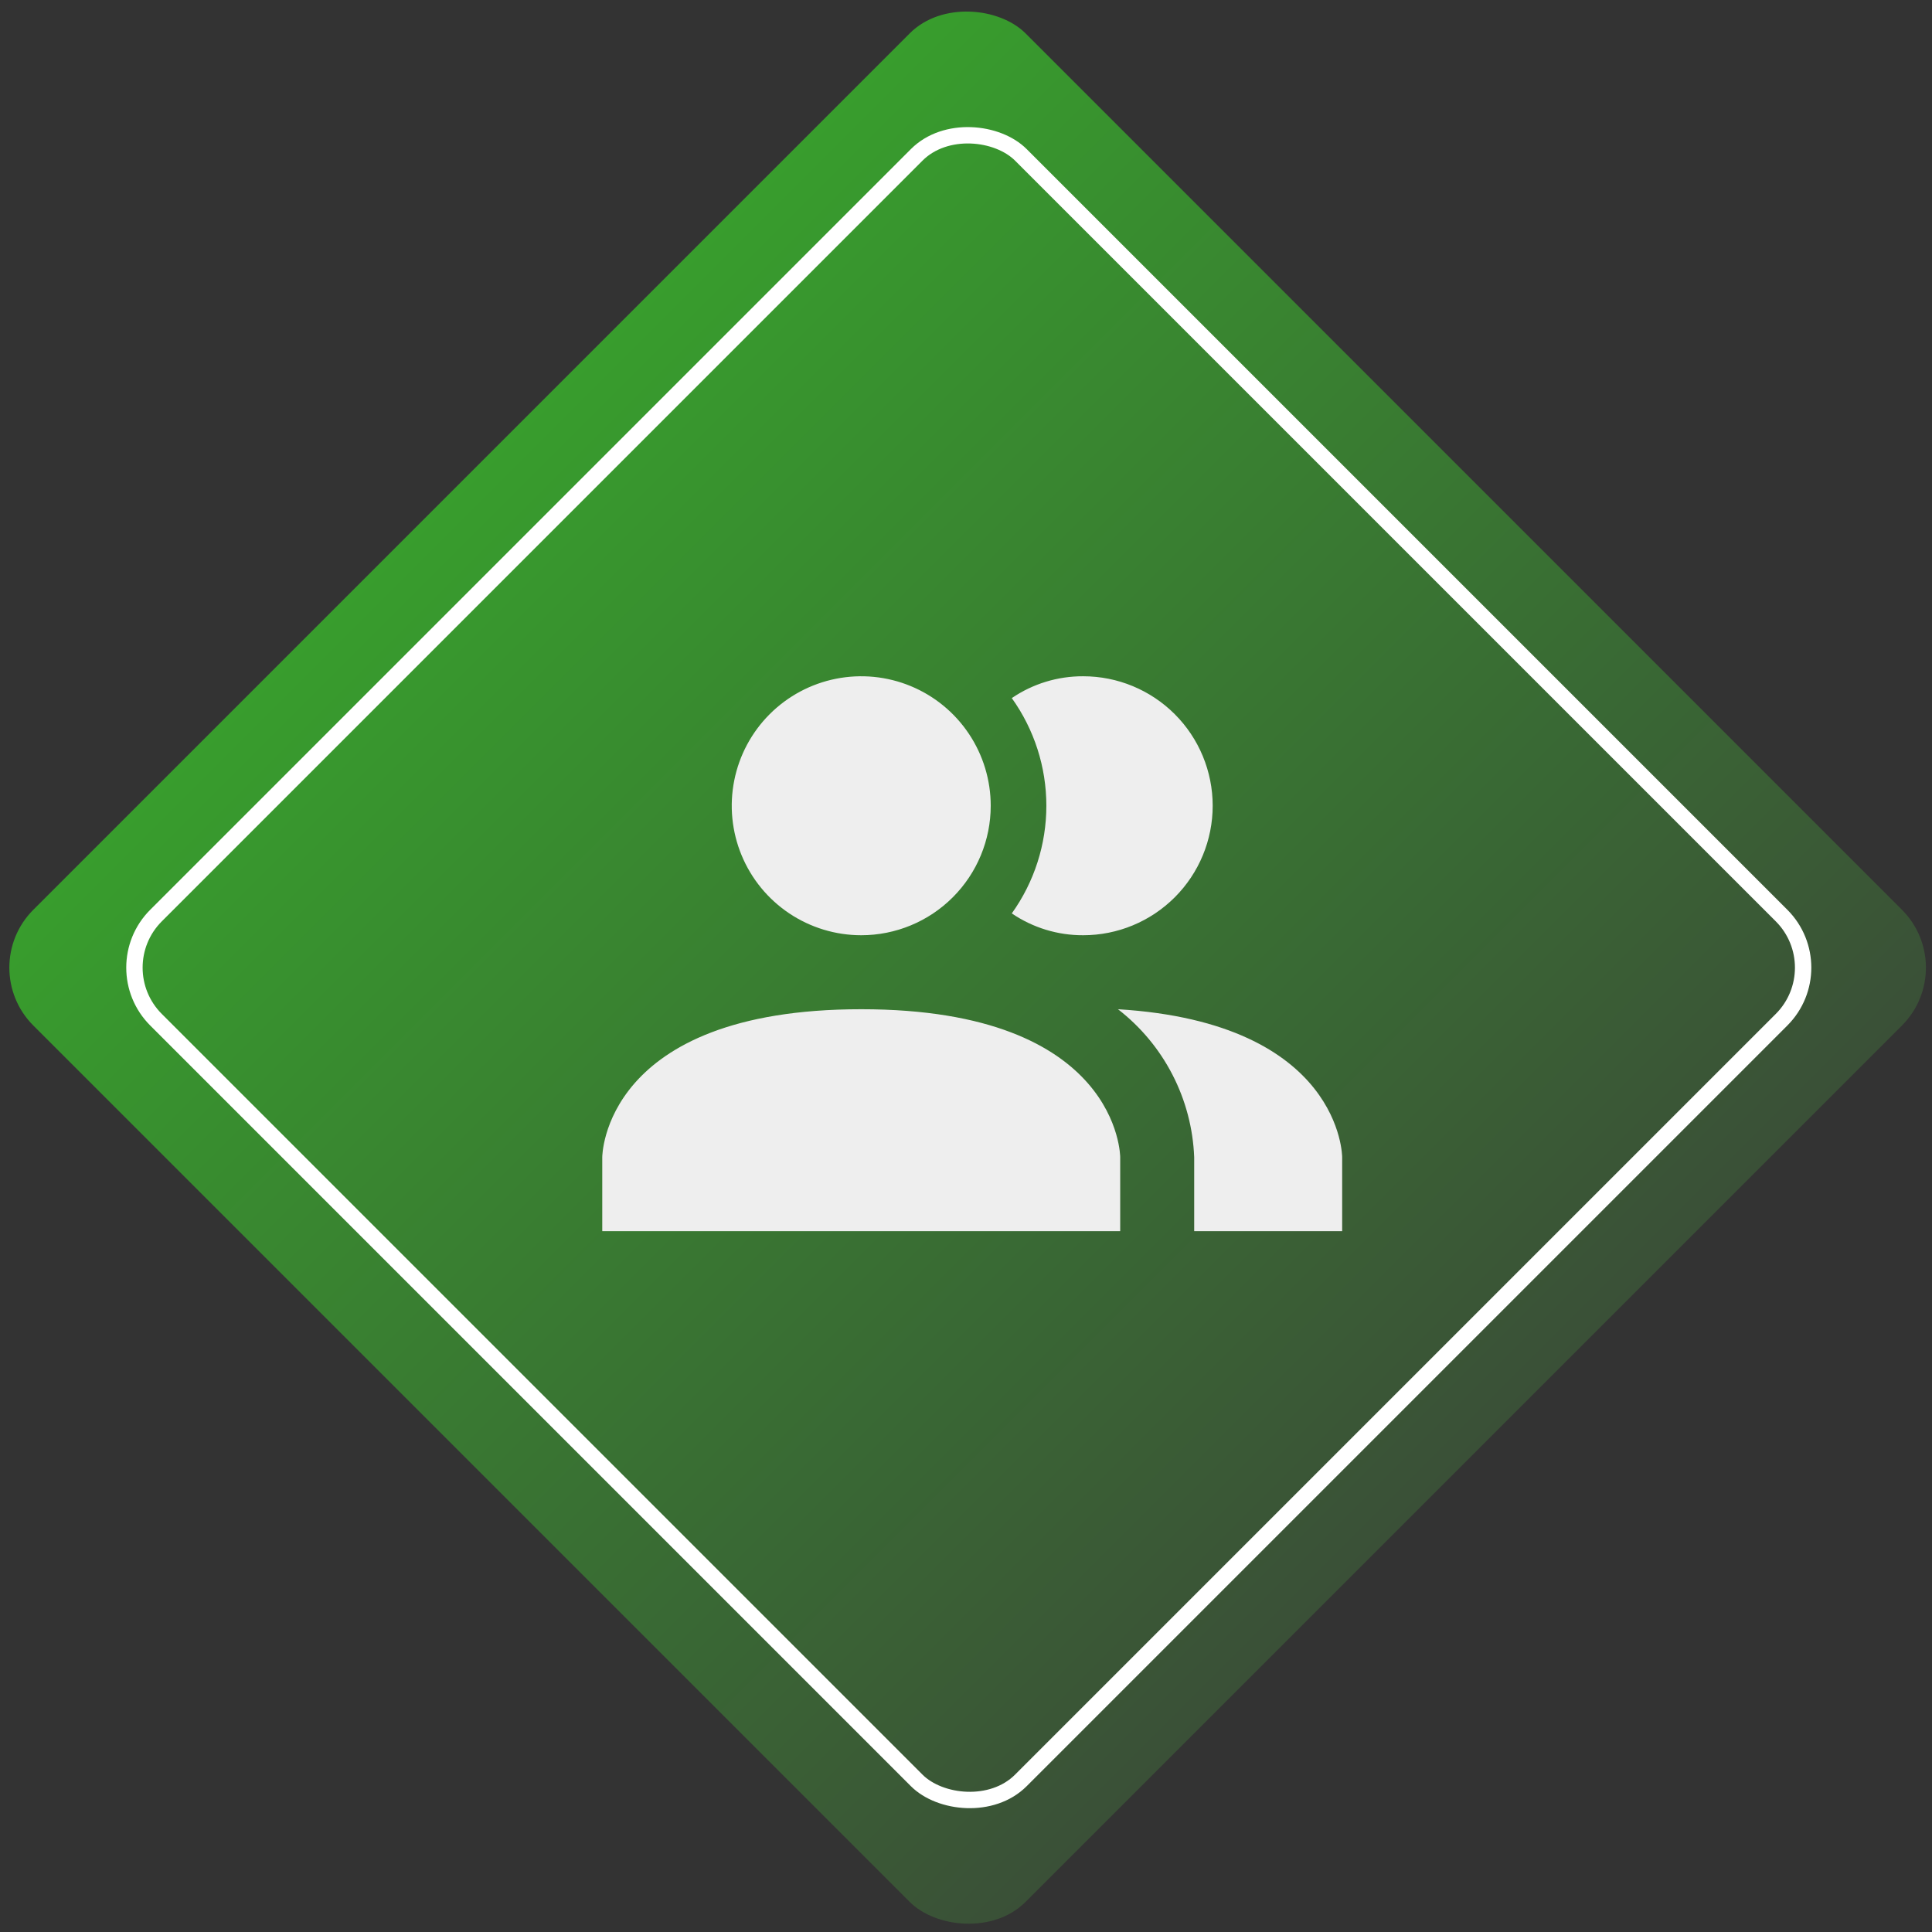
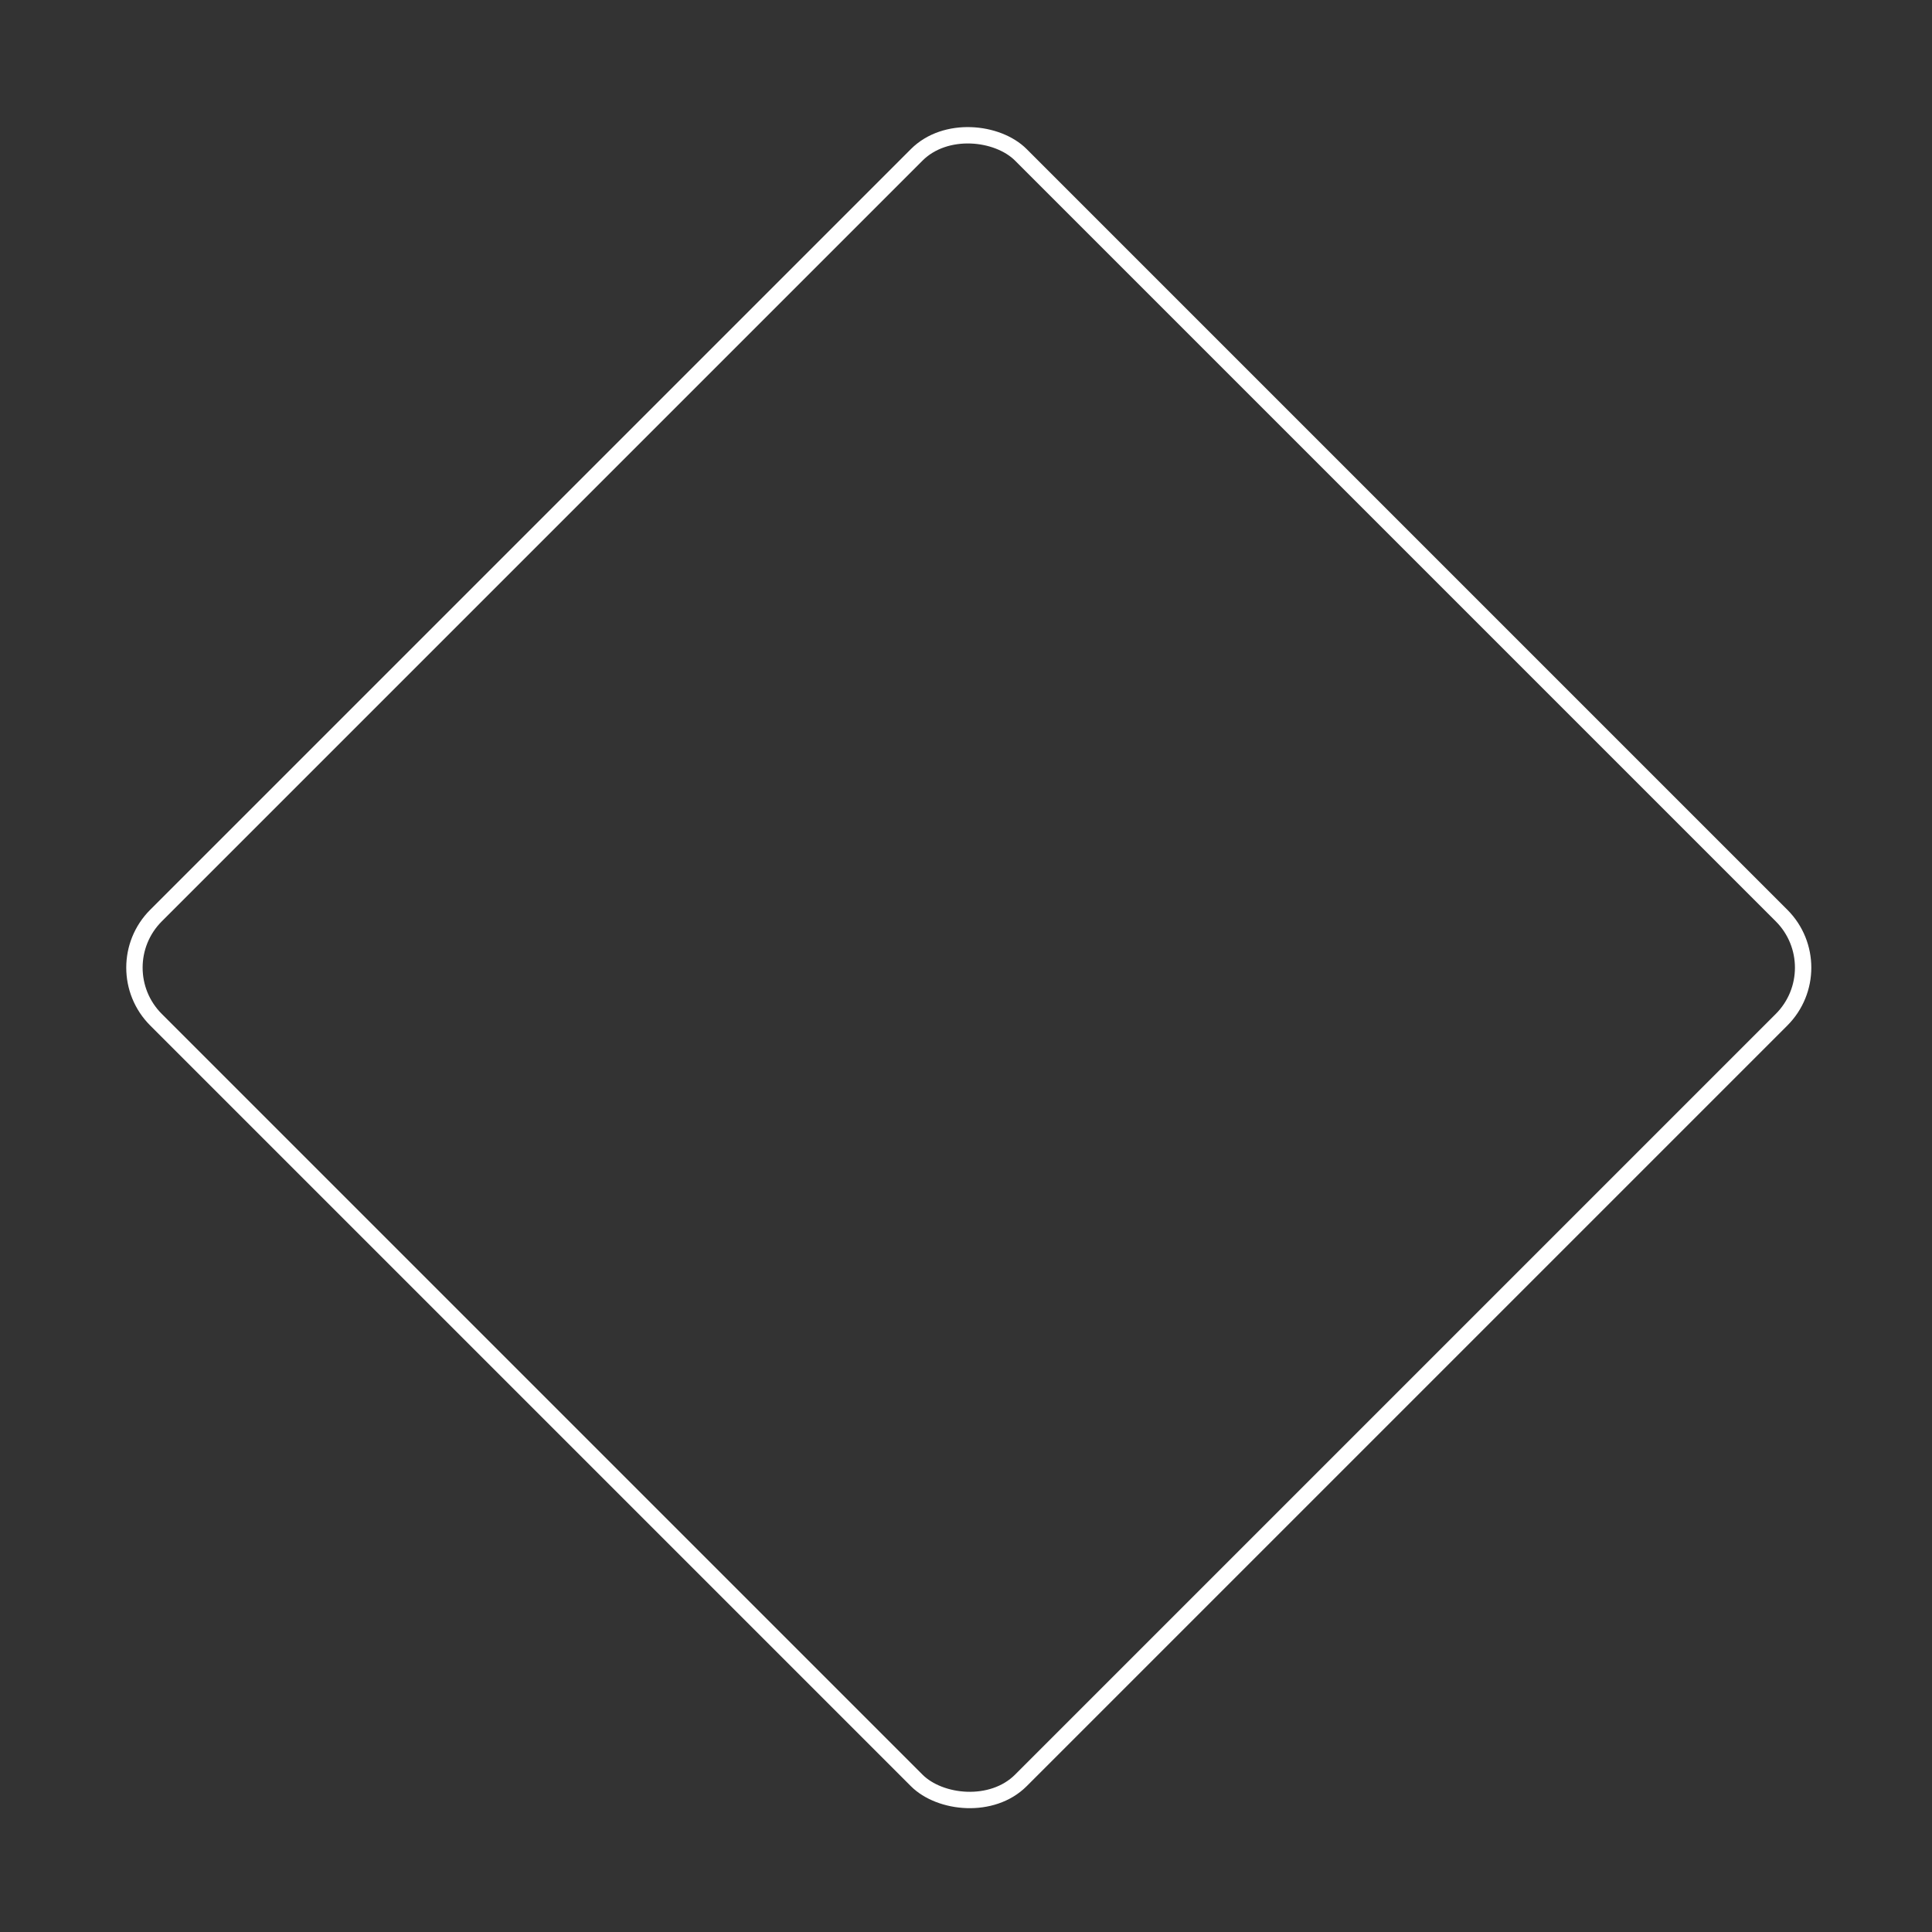
<svg xmlns="http://www.w3.org/2000/svg" width="118" height="118" viewBox="0 0 118 118" fill="none">
  <rect x="0" y="0" width="118" height="118" fill="#333333" stroke="none" />
  <g clip-path="url(#clip0_227_26)">
-     <rect x="-1.5" y="59.1" width="85.701" height="85.701" rx="5" transform="rotate(-45 -1.5 59.1)" fill="url(#paint0_linear_227_26)" />
-     <path d="M68.418 70.678V75.197H36.784V70.678C36.784 70.678 36.784 61.64 52.601 61.64C68.418 61.64 68.418 70.678 68.418 70.678ZM60.51 49.212C60.51 47.648 60.046 46.119 59.177 44.819C58.308 43.518 57.073 42.504 55.628 41.906C54.182 41.307 52.592 41.151 51.058 41.456C49.524 41.761 48.115 42.514 47.009 43.62C45.903 44.726 45.15 46.135 44.845 47.669C44.539 49.203 44.696 50.794 45.295 52.239C45.893 53.684 46.907 54.919 48.207 55.788C49.508 56.657 51.037 57.121 52.601 57.121C54.699 57.121 56.71 56.288 58.193 54.804C59.676 53.321 60.51 51.31 60.51 49.212ZM68.282 61.64C69.671 62.715 70.808 64.081 71.612 65.643C72.416 67.204 72.869 68.923 72.937 70.678V75.197H81.975V70.678C81.975 70.678 81.975 62.476 68.282 61.64ZM66.159 41.304C64.603 41.297 63.083 41.761 61.797 42.637C63.17 44.555 63.908 46.854 63.908 49.212C63.908 51.571 63.17 53.87 61.797 55.788C63.083 56.663 64.603 57.128 66.159 57.121C68.256 57.121 70.267 56.288 71.751 54.804C73.234 53.321 74.067 51.31 74.067 49.212C74.067 47.115 73.234 45.103 71.751 43.62C70.267 42.137 68.256 41.304 66.159 41.304Z" fill="#EEEEEE" />
    <rect x="6.347" y="59.1" width="74.703" height="74.703" rx="4.5" transform="rotate(-45 6.347 59.1)" stroke="white" />
  </g>
  <defs>
    <linearGradient id="paint0_linear_227_26" x1="41.351" y1="59.1" x2="41.351" y2="144.801" gradientUnits="userSpaceOnUse">
      <stop stop-color="#389D2D" />
      <stop offset="1" stop-color="#3A5037" />
    </linearGradient>
    <clipPath id="clip0_227_26">
      <rect width="118" height="118" fill="white" />
    </clipPath>
  </defs>
</svg>